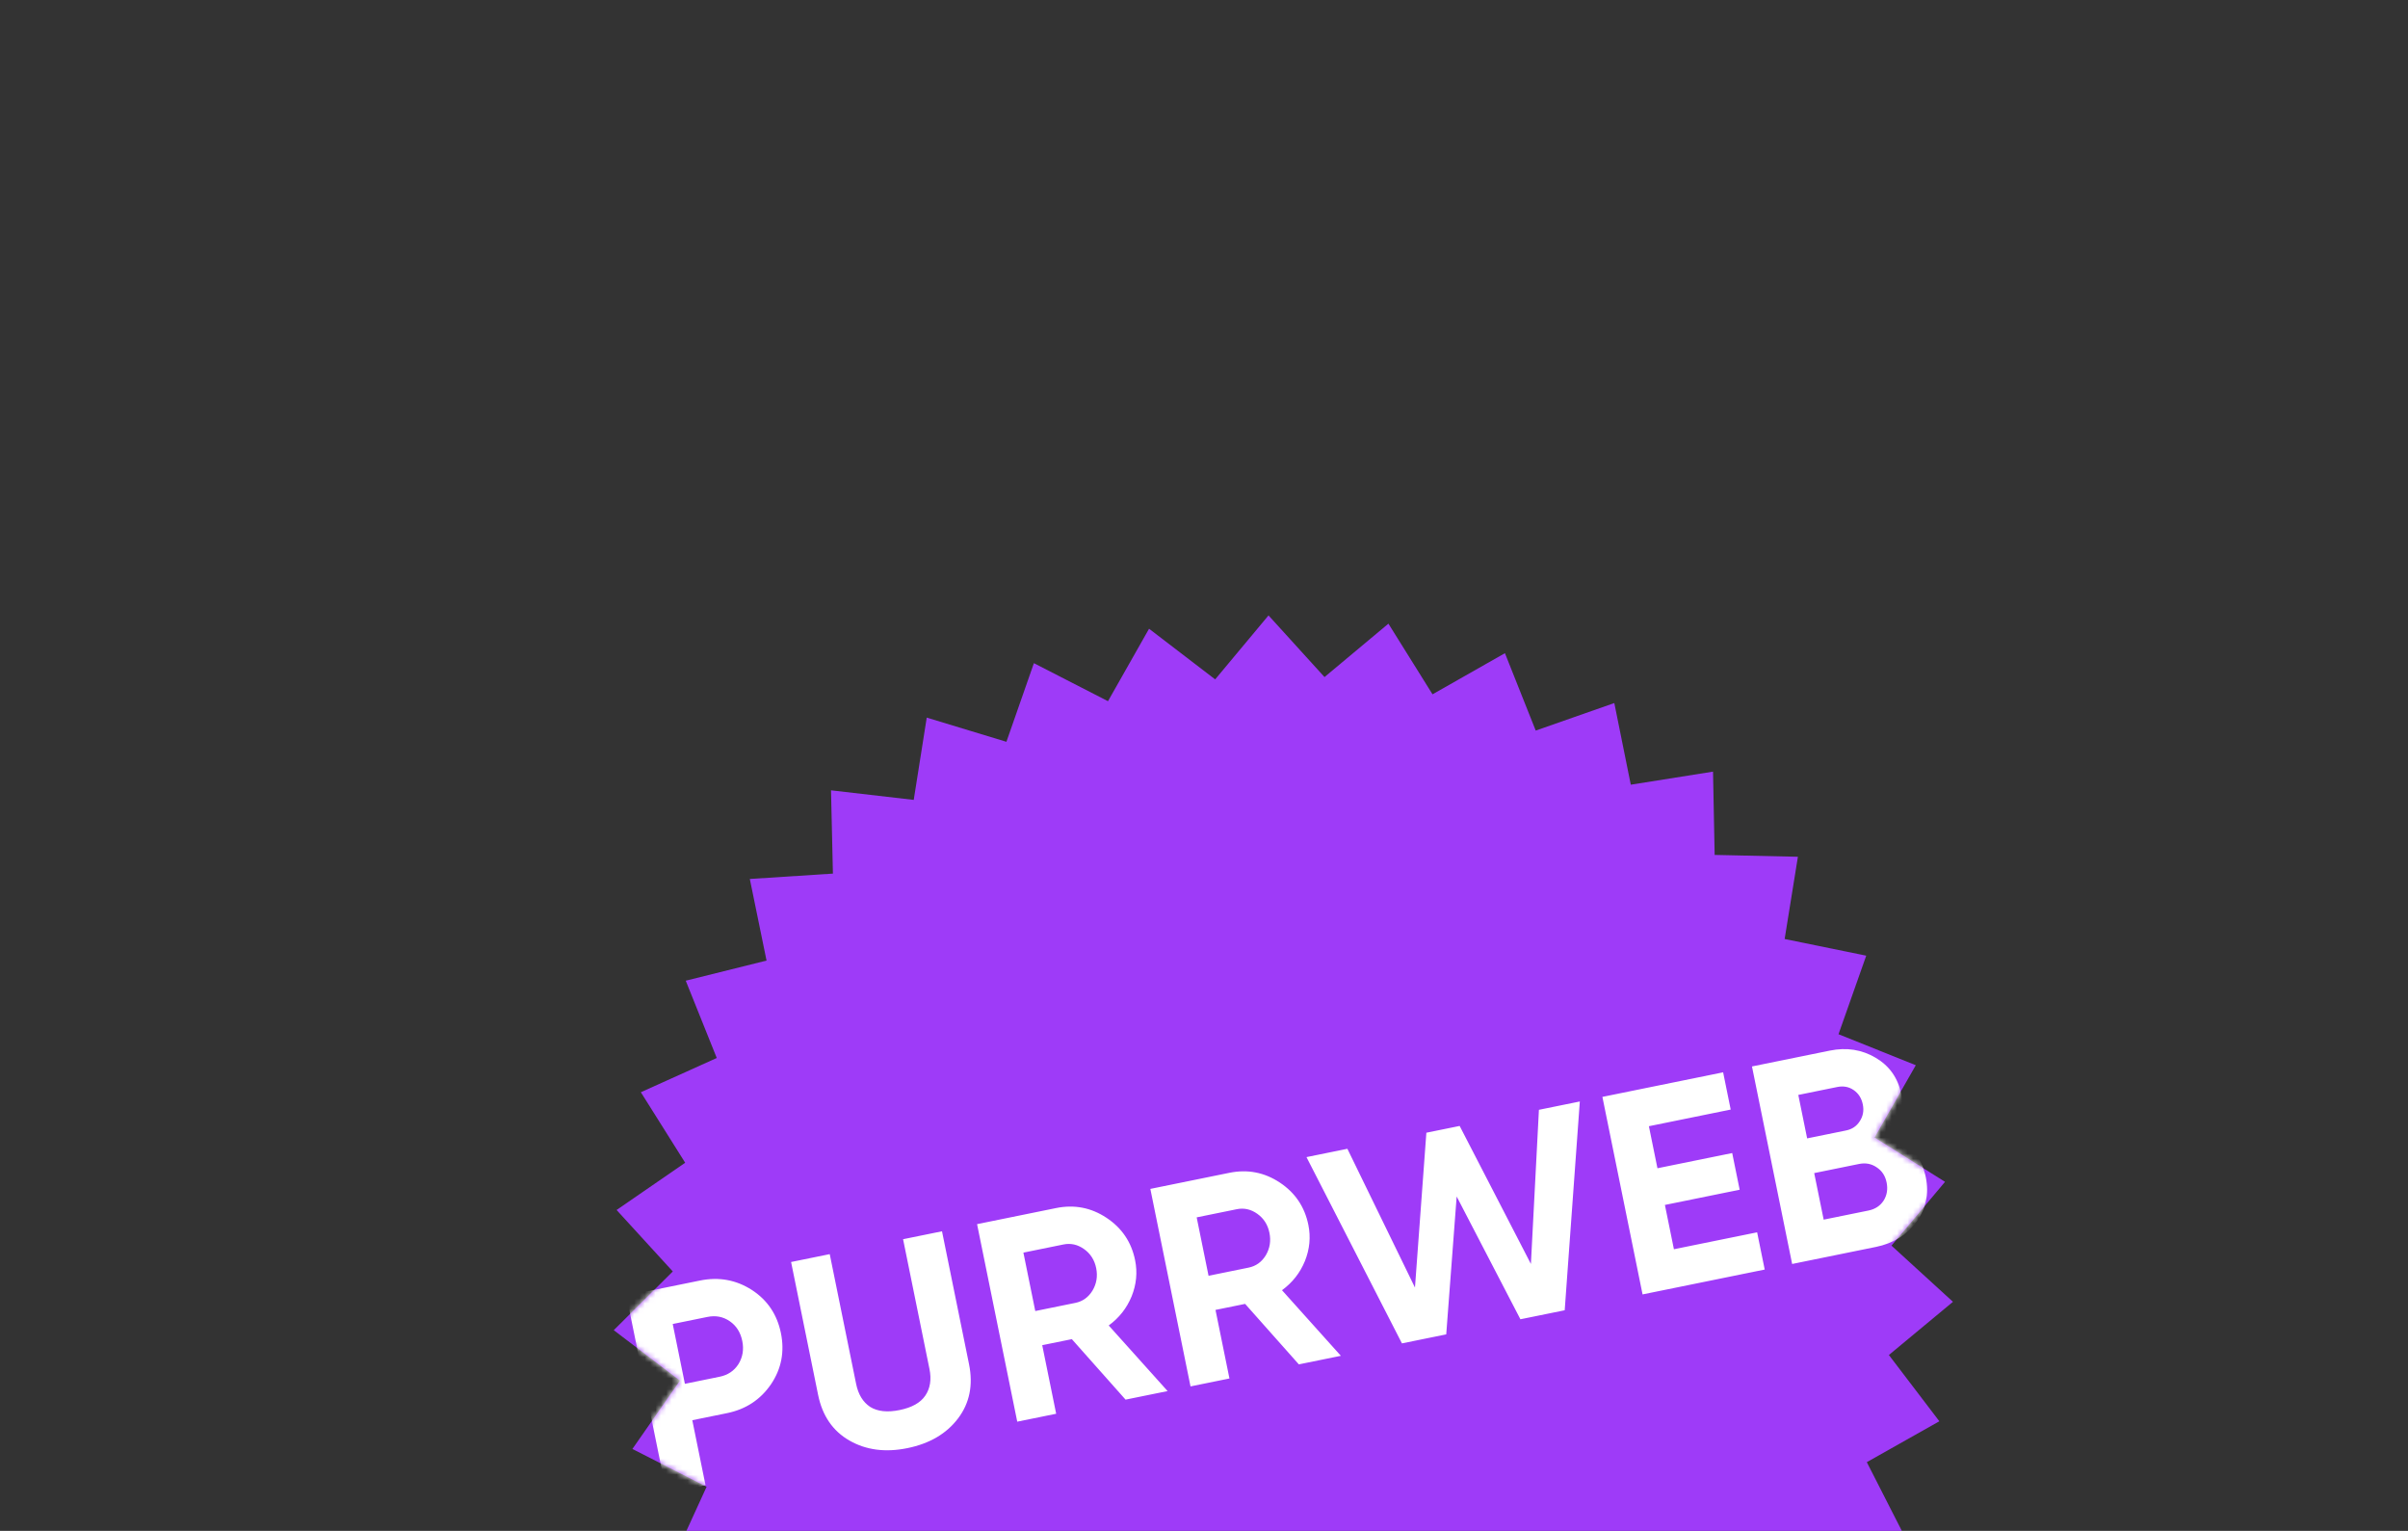
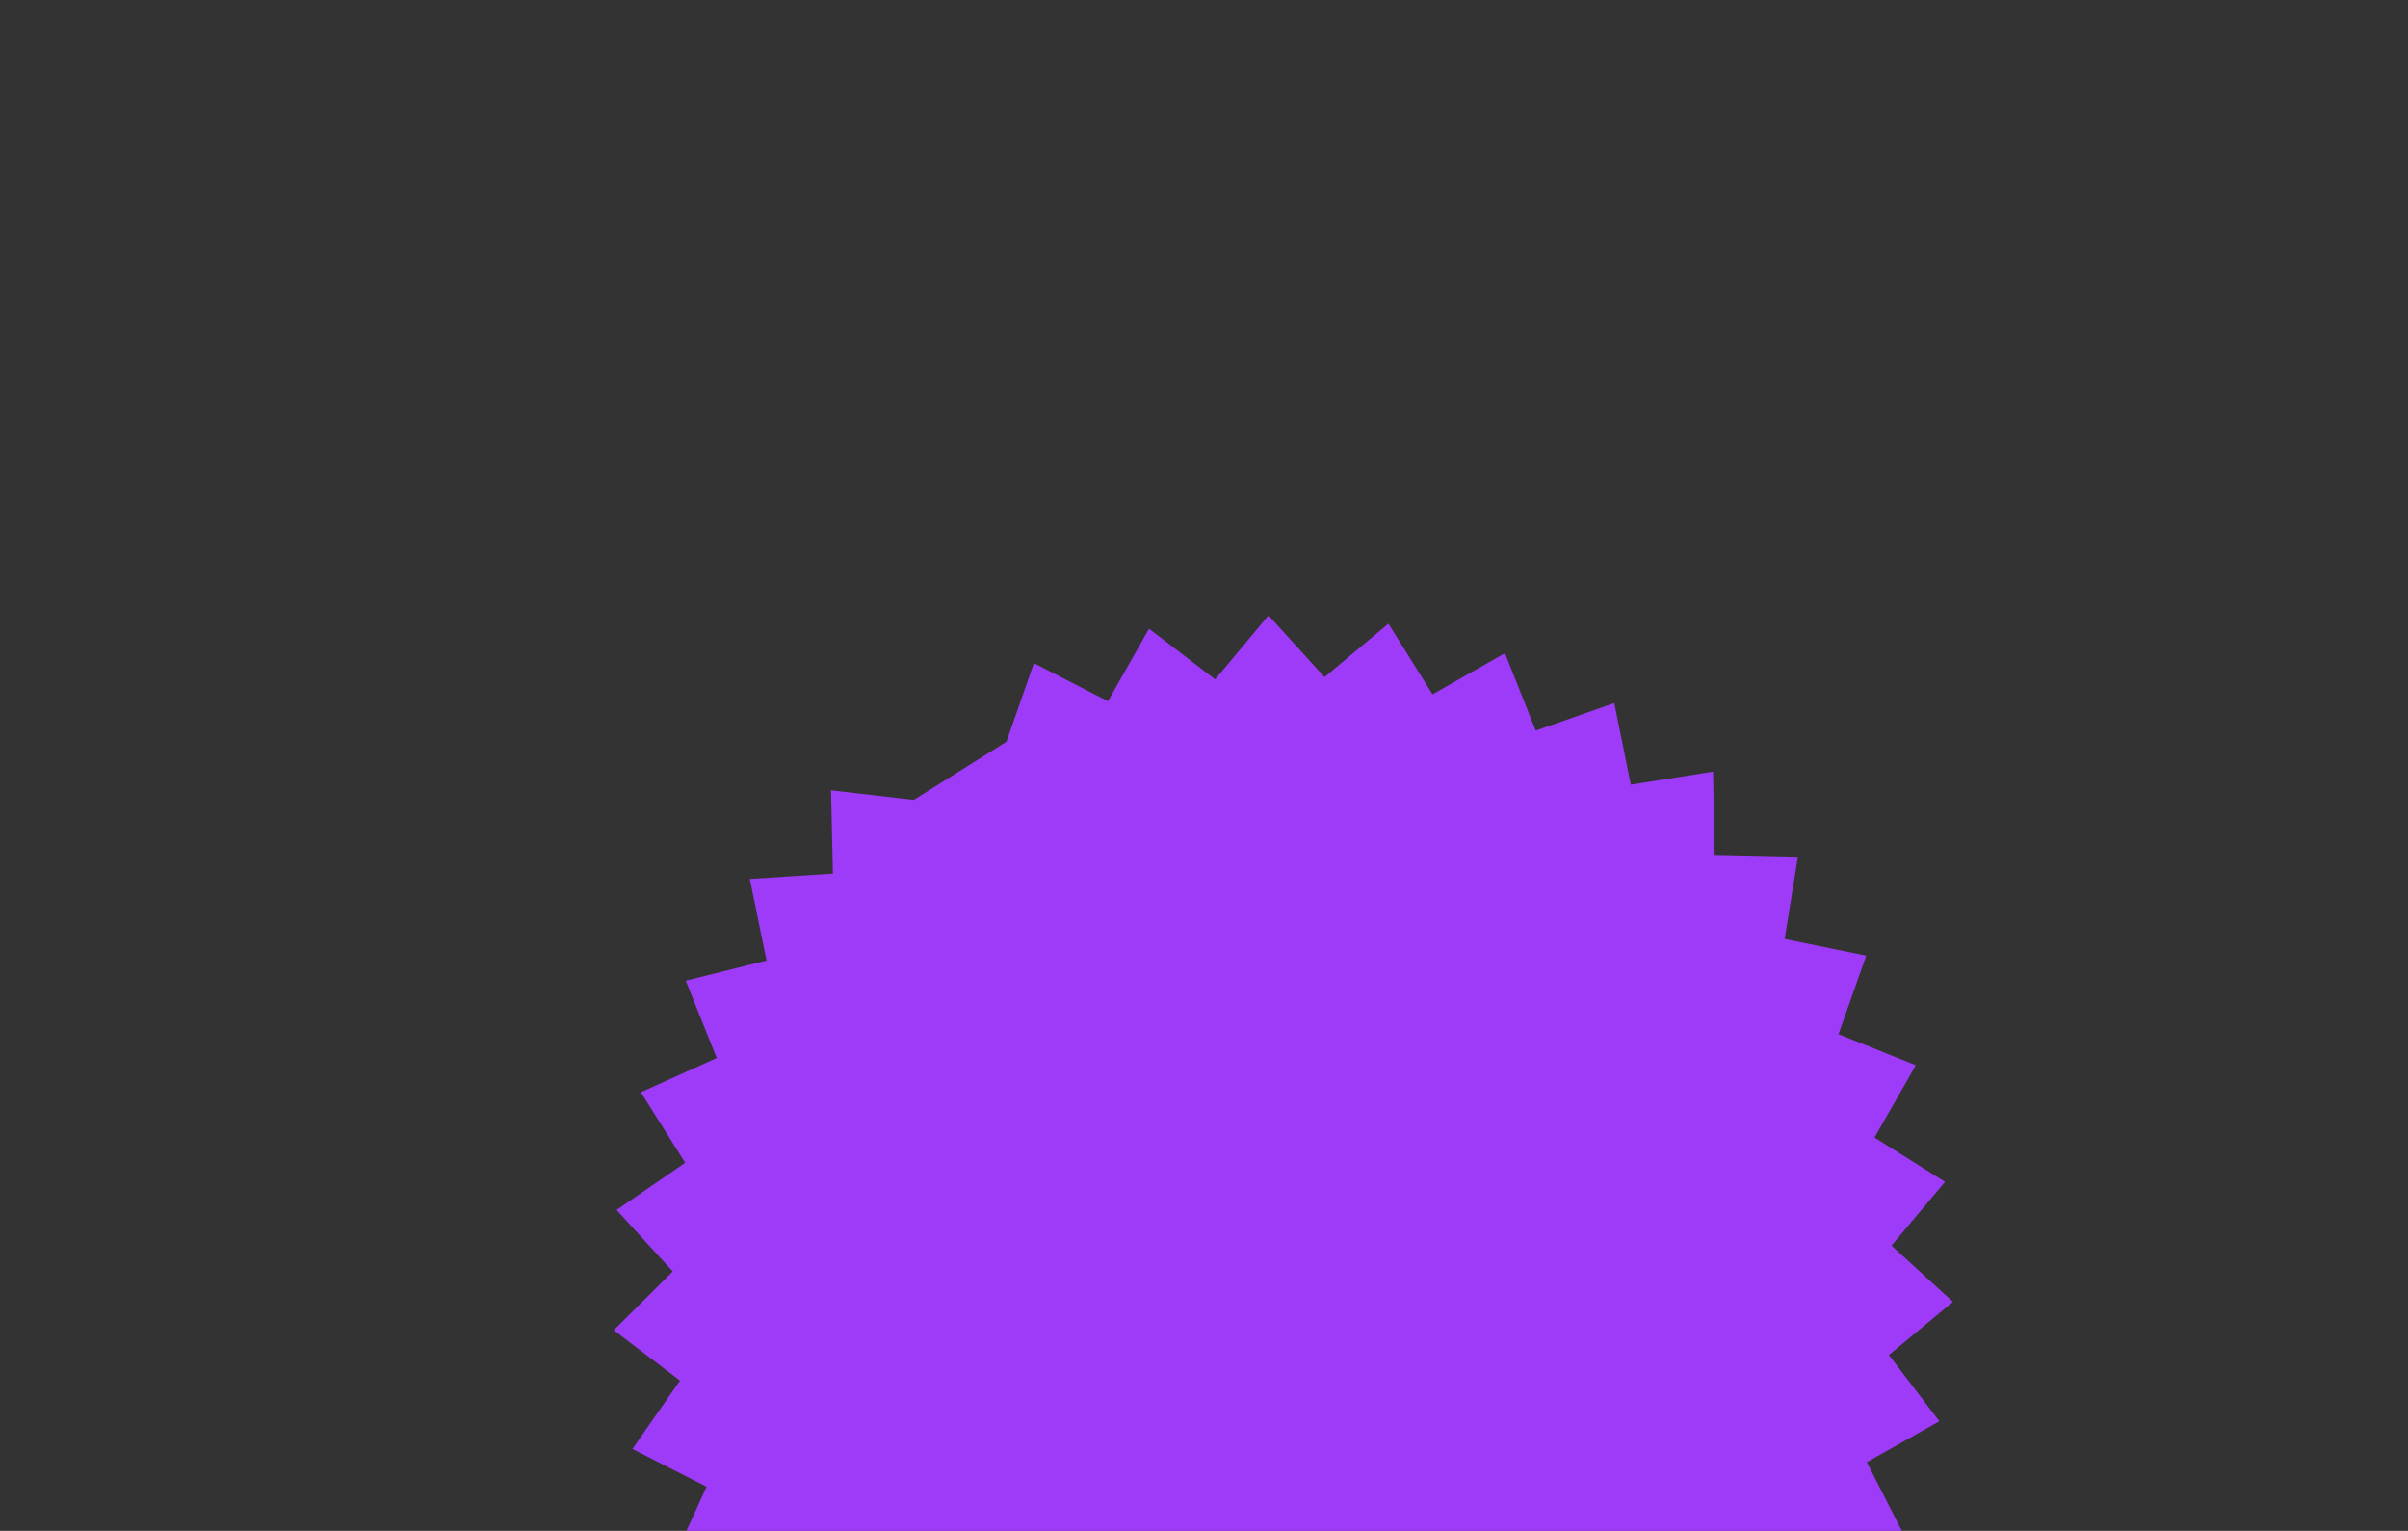
<svg xmlns="http://www.w3.org/2000/svg" width="450" height="286" viewBox="0 0 450 286" fill="none">
  <rect x="0" y="0" width="450" height="286" fill="#333333" stroke="none" />
-   <path d="M214.732 117.459L227.087 126.921L237.056 114.972L247.522 126.488L259.464 116.511L267.706 129.711L281.238 122.027L286.991 136.486L301.677 131.342L304.756 146.595L320.125 144.156L320.43 159.715L335.987 160.059L333.51 175.422L348.756 178.538L343.574 193.212L358.019 199.001L350.301 212.513L363.48 220.788L353.473 232.706L364.963 243.201L352.989 253.14L362.42 265.518L348.864 273.159L355.933 287.022L341.23 292.12L345.711 307.023L330.334 309.414L332.081 324.877L316.525 324.483L315.483 340.01L300.247 336.845L296.449 351.936L282.023 346.102L275.592 360.272L262.439 351.956L253.581 364.75L242.125 354.219L231.125 365.226L221.733 352.818L208.944 361.685L201.919 347.799L187.753 354.239L183.319 339.323L168.231 343.13L166.532 327.662L151.006 328.713L152.097 313.19L136.633 311.453L140.478 296.374L125.573 291.903L132.048 277.753L118.181 270.693L127.079 257.926L114.695 248.503L125.729 237.531L115.227 226.048L128.043 217.223L119.76 204.049L133.947 197.654L128.149 183.213L143.249 179.453L140.123 164.209L155.652 163.206L155.298 147.649L170.756 149.435L173.186 134.064L188.077 138.582L193.212 123.892L207.057 130.996L214.732 117.459Z" fill="#9E3BF8" />
+   <path d="M214.732 117.459L227.087 126.921L237.056 114.972L247.522 126.488L259.464 116.511L267.706 129.711L281.238 122.027L286.991 136.486L301.677 131.342L304.756 146.595L320.125 144.156L320.43 159.715L335.987 160.059L333.51 175.422L348.756 178.538L343.574 193.212L358.019 199.001L350.301 212.513L363.48 220.788L353.473 232.706L364.963 243.201L352.989 253.14L362.42 265.518L348.864 273.159L355.933 287.022L341.23 292.12L345.711 307.023L330.334 309.414L332.081 324.877L316.525 324.483L315.483 340.01L300.247 336.845L296.449 351.936L282.023 346.102L275.592 360.272L262.439 351.956L253.581 364.75L242.125 354.219L231.125 365.226L221.733 352.818L208.944 361.685L201.919 347.799L187.753 354.239L183.319 339.323L168.231 343.13L166.532 327.662L151.006 328.713L152.097 313.19L136.633 311.453L140.478 296.374L125.573 291.903L132.048 277.753L118.181 270.693L127.079 257.926L114.695 248.503L125.729 237.531L115.227 226.048L128.043 217.223L119.76 204.049L133.947 197.654L128.149 183.213L143.249 179.453L140.123 164.209L155.652 163.206L155.298 147.649L170.756 149.435L188.077 138.582L193.212 123.892L207.057 130.996L214.732 117.459Z" fill="#9E3BF8" />
  <mask id="mask0_3448_52034" style="mask-type:alpha" maskUnits="userSpaceOnUse" x="114" y="114" width="251" height="252">
    <path d="M214.732 117.459L227.087 126.92L237.056 114.972L247.522 126.487L259.464 116.511L267.706 129.71L281.238 122.026L286.991 136.485L301.677 131.341L304.756 146.595L320.125 144.156L320.43 159.714L335.987 160.058L333.51 175.421L348.756 178.538L343.575 193.211L358.019 199L350.301 212.513L363.48 220.788L353.473 232.705L364.963 243.2L352.989 253.139L362.42 265.517L348.864 273.159L355.933 287.022L341.23 292.12L345.711 307.022L330.334 309.413L332.081 324.876L316.525 324.483L315.483 340.009L300.247 336.845L296.449 351.936L282.023 346.102L275.592 360.272L262.439 351.956L253.581 364.75L242.125 354.219L231.125 365.226L221.733 352.818L208.944 361.684L201.919 347.799L187.753 354.239L183.319 339.322L168.231 343.129L166.532 327.661L151.006 328.713L152.097 313.19L136.633 311.452L140.478 296.373L125.573 291.903L132.048 277.753L118.181 270.692L127.079 257.926L114.695 248.503L125.729 237.531L115.227 226.048L128.043 217.222L119.76 204.048L133.947 197.653L128.149 183.212L143.249 179.453L140.123 164.208L155.652 163.206L155.298 147.648L170.756 149.434L173.186 134.064L188.077 138.581L193.212 123.891L207.057 130.995L214.732 117.459Z" fill="#FF813A" />
  </mask>
  <g mask="url(#mask0_3448_52034)">
-     <path d="M117.059 242.027L130.818 239.228C134.332 238.513 137.562 239.1 140.508 240.989C143.419 242.885 145.229 245.573 145.937 249.052C146.644 252.532 146.029 255.713 144.09 258.596C142.116 261.486 139.372 263.289 135.858 264.004L129.374 265.323L131.841 277.447L124.566 278.927L117.059 242.027ZM127.991 258.523L134.475 257.203C136.021 256.889 137.196 256.101 138.001 254.839C138.799 253.542 139.036 252.103 138.715 250.522C138.386 248.905 137.605 247.673 136.371 246.826C135.137 245.979 133.747 245.713 132.201 246.028L125.717 247.347L127.991 258.523ZM169.568 270.54C165.457 271.377 161.847 270.903 158.739 269.12C155.632 267.337 153.681 264.495 152.887 260.594L147.836 235.765L155.058 234.296L159.991 258.545C160.392 260.513 161.269 261.945 162.622 262.841C164.003 263.694 165.836 263.889 168.121 263.424C170.405 262.959 171.999 262.068 172.902 260.749C173.832 259.389 174.098 257.725 173.697 255.757L168.764 231.508L176.039 230.028L181.09 254.856C181.884 258.757 181.199 262.136 179.035 264.991C176.871 267.847 173.715 269.697 169.568 270.54ZM218.197 259.879L210.342 261.477L200.303 250.179L194.768 251.305L197.374 264.115L190.1 265.595L182.592 228.694L197.353 225.691C200.761 224.998 203.904 225.603 206.78 227.507C209.656 229.41 211.437 232.049 212.123 235.423C212.588 237.707 212.37 239.965 211.47 242.198C210.563 244.395 209.138 246.204 207.194 247.624L218.197 259.879ZM198.736 232.492L191.25 234.015L193.47 244.927L200.956 243.404C202.327 243.125 203.397 242.358 204.166 241.104C204.929 239.814 205.156 238.414 204.849 236.903C204.541 235.391 203.788 234.209 202.59 233.355C201.391 232.501 200.107 232.213 198.736 232.492ZM250.577 253.291L242.723 254.889L232.684 243.591L227.149 244.717L229.755 257.527L222.48 259.007L214.973 222.107L229.733 219.104C233.142 218.41 236.284 219.015 239.16 220.919C242.036 222.822 243.817 225.461 244.504 228.835C244.969 231.119 244.751 233.378 243.851 235.61C242.944 237.808 241.519 239.616 239.575 241.037L250.577 253.291ZM231.117 225.904L223.631 227.427L225.851 238.339L233.337 236.816C234.707 236.537 235.777 235.771 236.547 234.516C237.309 233.226 237.537 231.826 237.229 230.315C236.922 228.804 236.169 227.621 234.97 226.767C233.772 225.913 232.487 225.625 231.117 225.904ZM270.267 249.285L261.991 250.969L244.152 216.17L251.795 214.615L264.425 240.537L266.555 211.613L272.776 210.347L286.091 236.13L287.589 207.333L295.232 205.778L292.407 244.781L284.131 246.465L272.218 223.526L270.267 249.285ZM311.133 225.106L312.817 233.382L328.368 230.219L329.784 237.177L306.958 241.821L299.451 204.92L322.013 200.33L323.428 207.288L308.141 210.399L309.739 218.253L323.709 215.411L325.103 222.264L311.133 225.106ZM353.317 212.462C356.929 213.667 359.117 216.149 359.883 219.909C360.519 223.037 359.934 225.828 358.127 228.281C356.321 230.735 353.801 232.291 350.568 232.949L334.911 236.134L327.404 199.233L341.954 196.273C345.081 195.637 347.935 196.081 350.514 197.606C353.093 199.131 354.687 201.387 355.295 204.374C355.917 207.431 355.257 210.127 353.317 212.462ZM343.337 203.073L336.062 204.553L337.714 212.672L344.989 211.192C346.113 210.963 346.966 210.387 347.547 209.463C348.162 208.533 348.352 207.488 348.116 206.328C347.88 205.168 347.315 204.277 346.42 203.654C345.524 203.031 344.497 202.838 343.337 203.073ZM340.803 227.854L349.184 226.148C350.414 225.898 351.351 225.287 351.995 224.314C352.632 223.306 352.821 222.169 352.564 220.904C352.314 219.674 351.702 218.737 350.73 218.093C349.75 217.414 348.645 217.2 347.415 217.45L339.033 219.156L340.803 227.854Z" fill="white" />
-   </g>
+     </g>
</svg>